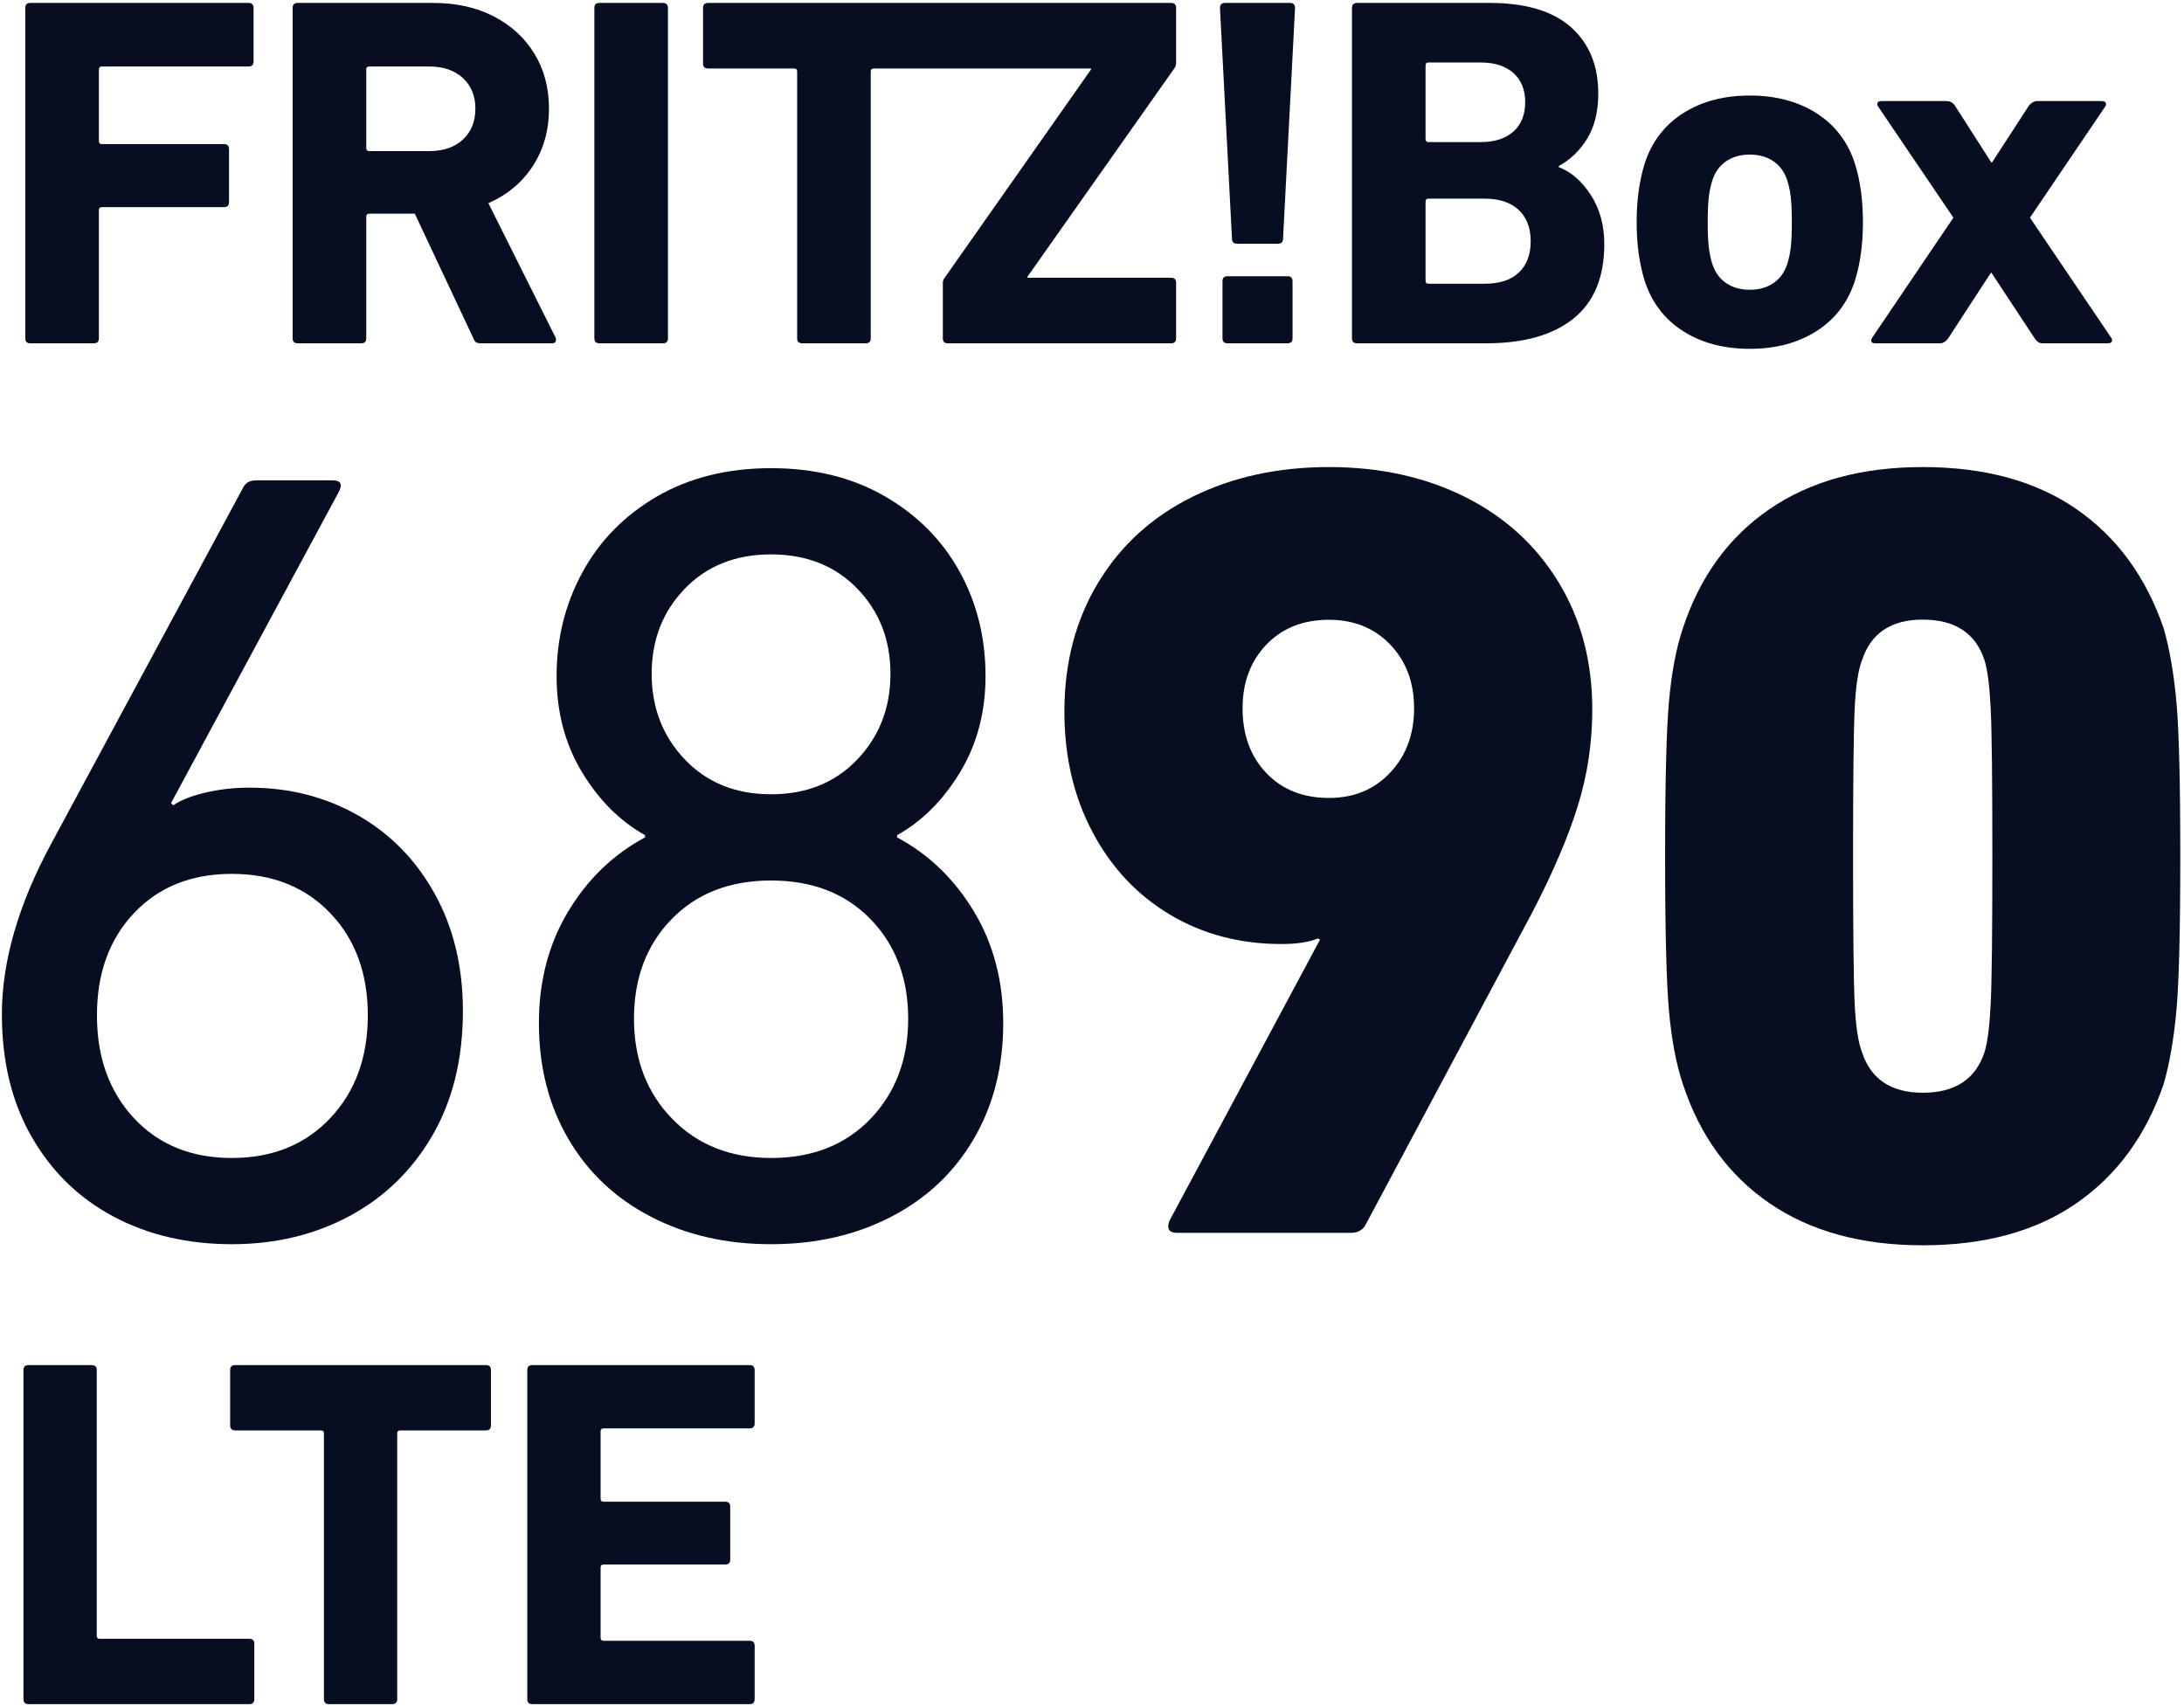
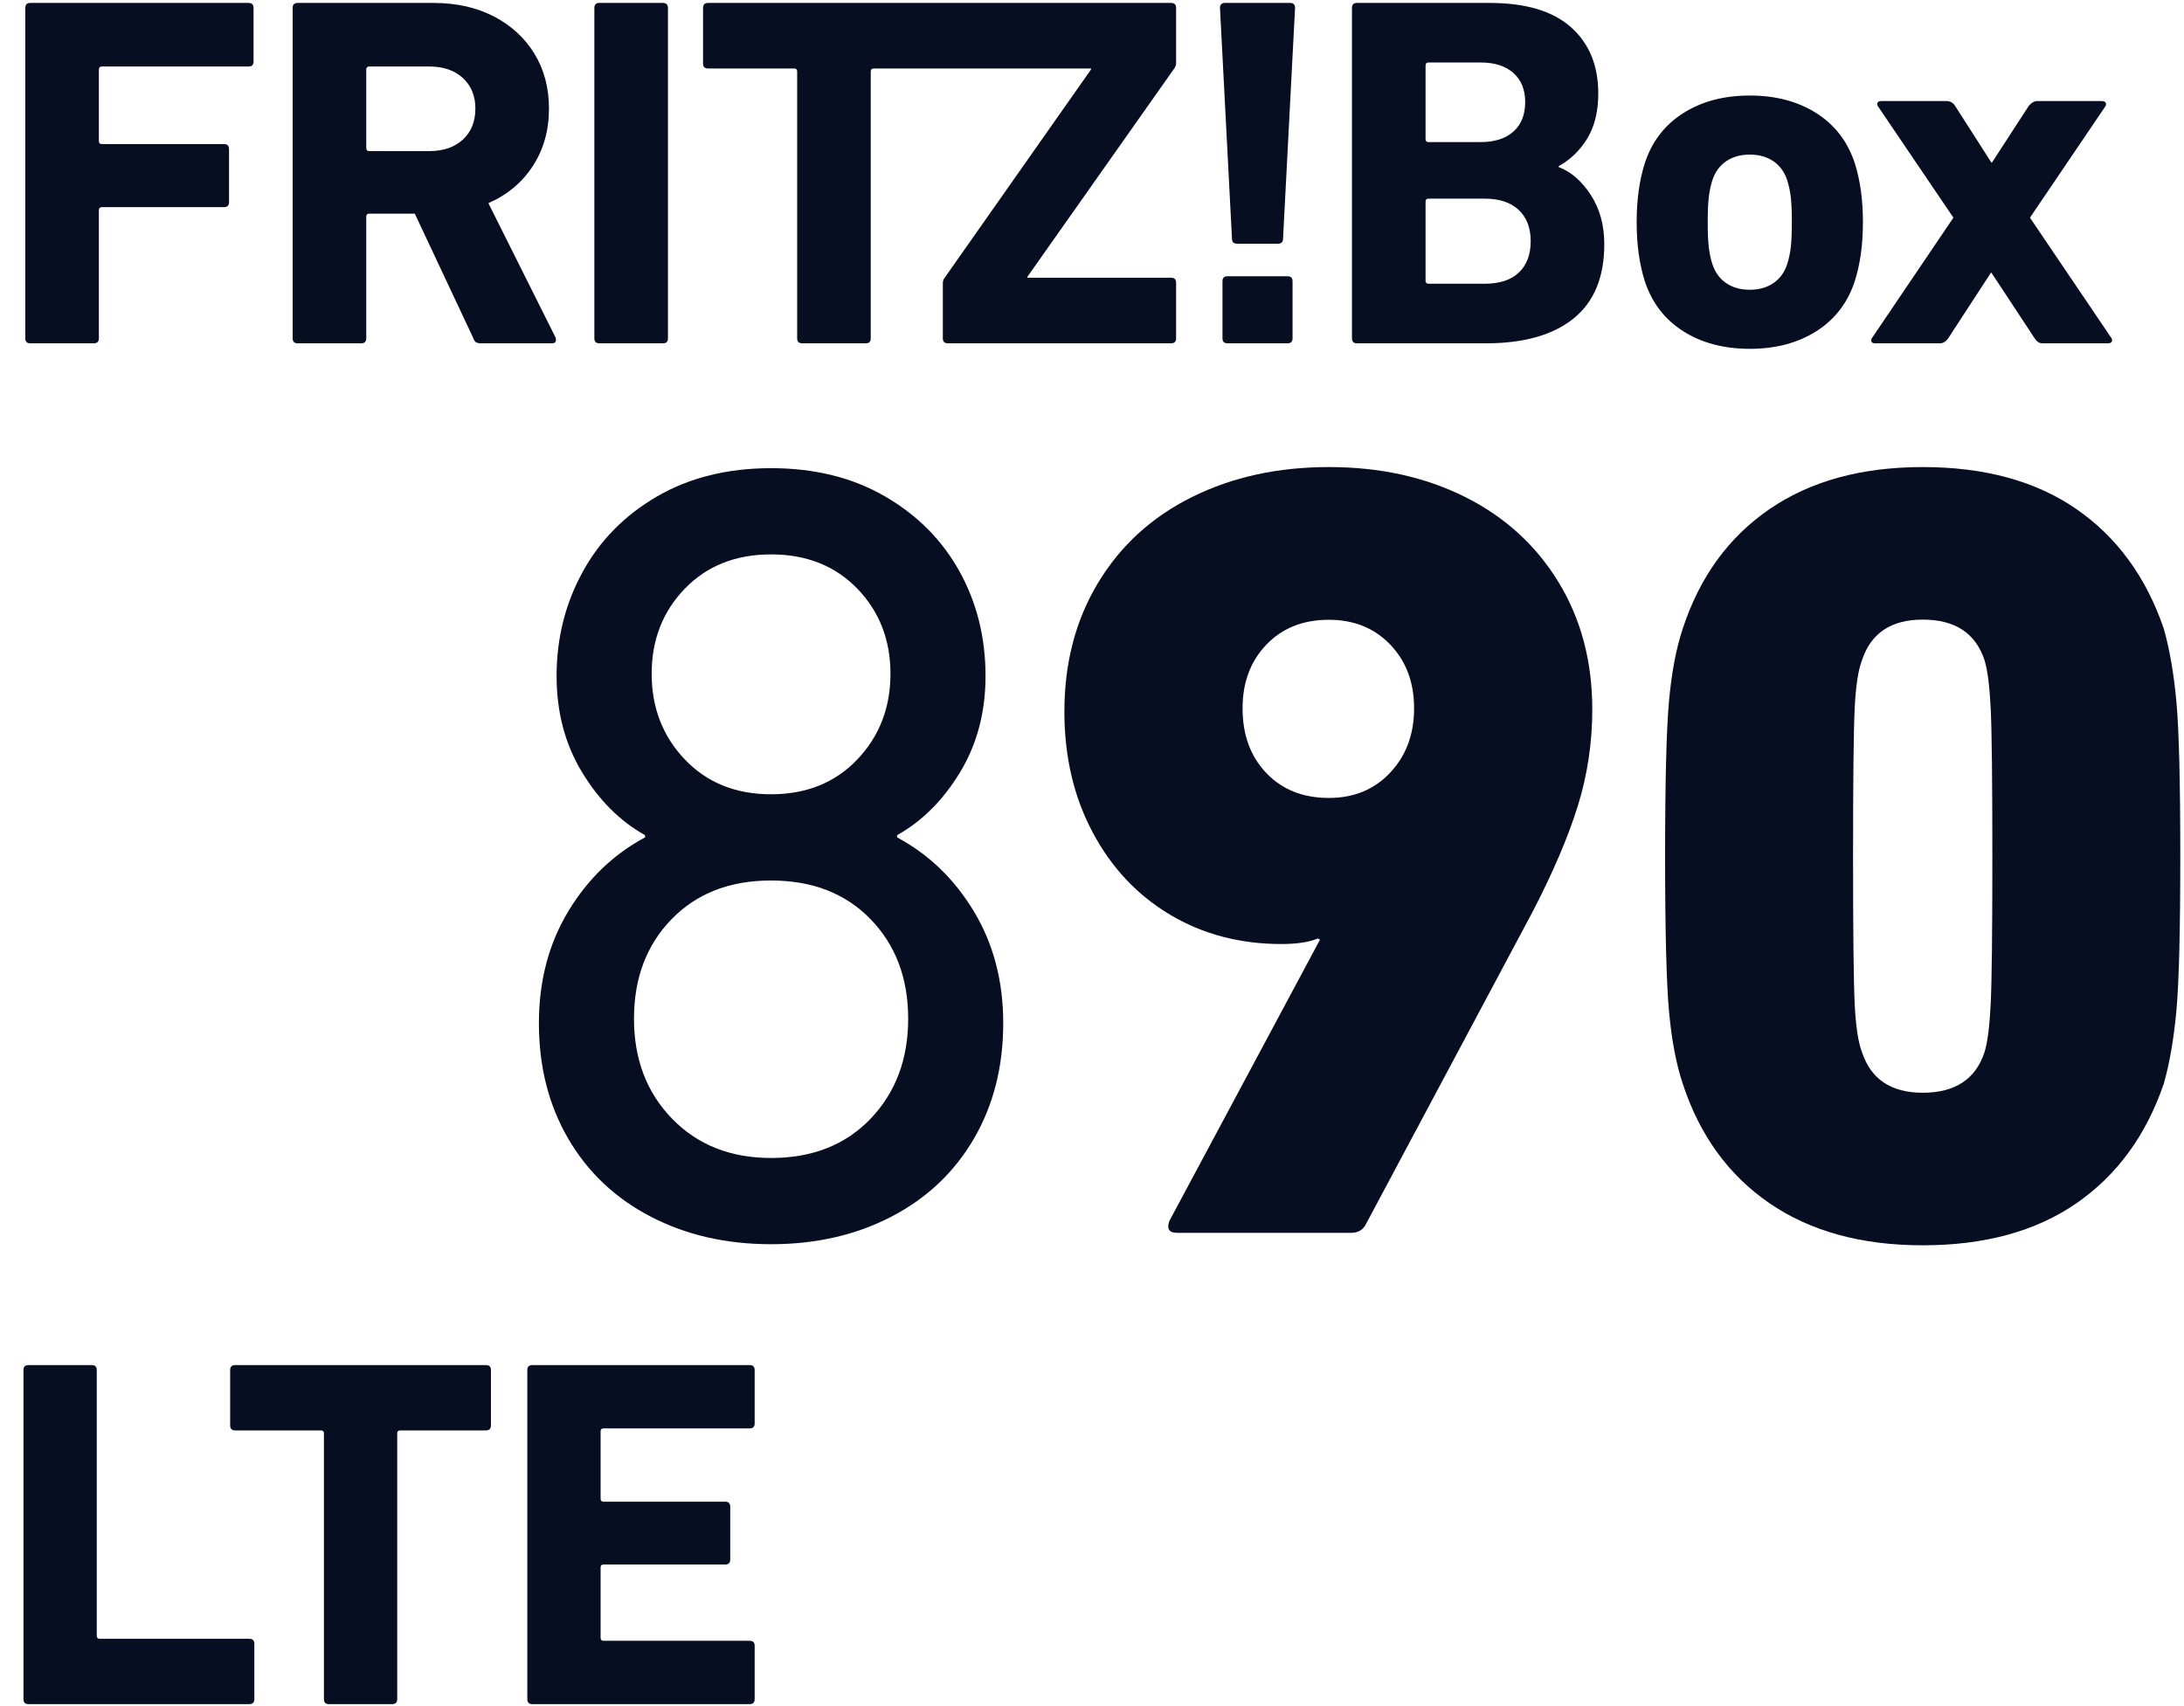
<svg xmlns="http://www.w3.org/2000/svg" height="625" width="800" xml:space="preserve" viewBox="0 0 800 625" y="0px" x="0px" id="Ebene_1" version="1.1">
  <defs id="defs21">
    <clipPath id="clipPath1948" clipPathUnits="userSpaceOnUse">
-       <path id="path1946" d="m 874.02,104.792 h 141.732 V 215.484 H 874.02 Z" />
+       <path id="path1946" d="m 874.02,104.792 h 141.732 V 215.484 H 874.02 " />
    </clipPath>
  </defs>
  <style id="style2" type="text/css">
	.st0{fill:#070e21;}
	.st1{fill:#070e21;}
</style>
  <title id="title4">Schriftzug_FRITZBox_6890LTE</title>
  <g transform="matrix(5.63,0,0,-5.63,-4920.044,1214.252)" id="g1942">
    <g clip-path="url(#clipPath1948)" id="g1944">
      <g transform="translate(1006.787,193.337)" id="g1950">
        <path id="path1952" style="fill:#070e21;fill-opacity:1;fill-rule:nonzero;stroke:none" d="m 0,0 h 4.234 c 0.195,0 0.293,0.065 0.293,0.195 0,0.065 -0.01,0.109 -0.032,0.13 l -5.31,7.85 4.918,7.263 c 0.045,0.087 0.045,0.162 0,0.228 -0.042,0.065 -0.13,0.097 -0.26,0.097 h -4.202 c -0.173,0 -0.347,-0.097 -0.521,-0.293 L -3.29,11.758 H -3.323 L -5.7,15.47 c -0.13,0.196 -0.315,0.293 -0.553,0.293 h -4.235 c -0.174,0 -0.26,-0.065 -0.26,-0.195 0,-0.065 0.01,-0.109 0.032,-0.13 l 4.919,-7.263 -5.31,-7.85 C -11.15,0.238 -11.156,0.163 -11.123,0.097 -11.09,0.032 -11.009,0 -10.879,0 h 4.202 c 0.196,0 0.369,0.097 0.521,0.293 l 2.801,4.3 h 0.032 l 2.834,-4.3 C -0.359,0.097 -0.196,0 0,0 m -19.044,3.485 c -0.608,0 -1.124,0.146 -1.548,0.44 -0.423,0.293 -0.721,0.711 -0.895,1.254 -0.109,0.347 -0.185,0.716 -0.228,1.107 -0.044,0.391 -0.066,0.923 -0.066,1.596 0,0.673 0.022,1.205 0.066,1.596 0.043,0.39 0.119,0.759 0.228,1.108 0.174,0.541 0.472,0.96 0.895,1.254 0.424,0.293 0.94,0.439 1.548,0.439 0.608,0 1.124,-0.146 1.547,-0.439 0.424,-0.294 0.722,-0.713 0.896,-1.254 0.108,-0.349 0.185,-0.718 0.228,-1.108 0.043,-0.391 0.065,-0.923 0.065,-1.596 0,-0.673 -0.022,-1.205 -0.065,-1.596 -0.043,-0.391 -0.12,-0.76 -0.228,-1.107 -0.174,-0.543 -0.472,-0.961 -0.896,-1.254 -0.423,-0.294 -0.939,-0.44 -1.547,-0.44 m 0,-3.844 c 1.694,0 3.143,0.386 4.348,1.157 1.205,0.77 2.036,1.861 2.492,3.273 0.348,1.108 0.521,2.378 0.521,3.811 0,1.433 -0.173,2.704 -0.521,3.811 -0.456,1.411 -1.287,2.501 -2.492,3.273 -1.205,0.77 -2.654,1.156 -4.348,1.156 -1.694,0 -3.143,-0.386 -4.348,-1.156 -1.205,-0.772 -2.036,-1.862 -2.492,-3.273 -0.347,-1.107 -0.521,-2.378 -0.521,-3.811 0,-1.433 0.174,-2.703 0.521,-3.811 0.456,-1.412 1.287,-2.503 2.492,-3.273 1.205,-0.771 2.654,-1.157 4.348,-1.157 m -21.095,4.43 v 5.146 c 0,0.131 0.065,0.196 0.196,0.196 h 3.648 c 0.954,0 1.693,-0.245 2.214,-0.733 0.521,-0.489 0.782,-1.168 0.782,-2.036 0,-0.868 -0.256,-1.547 -0.766,-2.035 -0.51,-0.489 -1.254,-0.733 -2.23,-0.733 h -3.648 c -0.131,0 -0.196,0.065 -0.196,0.195 m 3.583,9.022 h -3.387 c -0.131,0 -0.196,0.066 -0.196,0.196 v 4.787 c 0,0.131 0.065,0.196 0.196,0.196 h 3.387 c 0.912,0 1.623,-0.228 2.133,-0.684 0.51,-0.456 0.766,-1.086 0.766,-1.89 0,-0.825 -0.256,-1.465 -0.766,-1.921 -0.51,-0.456 -1.221,-0.684 -2.133,-0.684 m -8.371,8.729 V 0.325 C -44.927,0.108 -44.818,0 -44.602,0 h 8.404 c 2.453,0 4.348,0.537 5.684,1.612 1.335,1.075 2.003,2.687 2.003,4.837 0,1.238 -0.293,2.306 -0.88,3.208 -0.586,0.9 -1.281,1.503 -2.084,1.808 v 0.065 c 0.782,0.434 1.405,1.042 1.873,1.824 0.466,0.781 0.7,1.747 0.7,2.898 0,1.824 -0.592,3.262 -1.775,4.316 -1.184,1.053 -2.948,1.58 -5.293,1.58 h -8.632 c -0.216,0 -0.325,-0.11 -0.325,-0.326 M -53.352,4.039 V 0.325 C -53.352,0.108 -53.244,0 -53.027,0 h 3.909 c 0.216,0 0.325,0.108 0.325,0.325 v 3.714 c 0,0.216 -0.109,0.325 -0.325,0.325 h -3.909 c -0.217,0 -0.325,-0.109 -0.325,-0.325 m 0.944,2.442 h 2.67 c 0.218,0 0.326,0.109 0.326,0.326 l 0.782,15.015 c 0,0.216 -0.11,0.326 -0.326,0.326 h -4.234 c -0.217,0 -0.325,-0.11 -0.325,-0.326 l 0.781,-15.015 c 0,-0.217 0.109,-0.326 0.326,-0.326 m -34.74,11.726 c 0,-0.218 0.109,-0.326 0.326,-0.326 h 5.603 c 0.13,0 0.195,-0.065 0.195,-0.195 V 0.325 C -81.024,0.108 -80.916,0 -80.699,0 h 4.137 c 0.216,0 0.325,0.108 0.325,0.325 v 17.361 c 0,0.13 0.066,0.195 0.196,0.195 h 14.135 V 17.816 L -71.449,4.234 C -71.514,4.147 -71.546,4.039 -71.546,3.908 V 0.325 C -71.546,0.108 -71.438,0 -71.221,0 h 14.526 c 0.217,0 0.326,0.108 0.326,0.325 v 3.616 c 0,0.216 -0.109,0.326 -0.326,0.326 h -9.347 v 0.065 l 9.575,13.582 c 0.065,0.108 0.098,0.216 0.098,0.325 v 3.583 c 0,0.216 -0.109,0.326 -0.326,0.326 h -30.127 c -0.217,0 -0.326,-0.11 -0.326,-0.326 z m -7.071,3.615 V 0.325 C -94.219,0.108 -94.111,0 -93.893,0 h 4.136 c 0.218,0 0.326,0.108 0.326,0.325 v 21.497 c 0,0.216 -0.108,0.326 -0.326,0.326 h -4.136 c -0.218,0 -0.326,-0.11 -0.326,-0.326 m -10.737,-9.315 h -3.909 c -0.13,0 -0.195,0.065 -0.195,0.196 v 5.113 c 0,0.13 0.065,0.195 0.195,0.195 h 3.909 c 0.912,0 1.639,-0.25 2.182,-0.749 0.542,-0.5 0.814,-1.162 0.814,-1.987 0,-0.847 -0.272,-1.52 -0.814,-2.019 -0.543,-0.5 -1.27,-0.749 -2.182,-0.749 M -101.602,0 h 4.625 c 0.174,0 0.261,0.076 0.261,0.228 0,0.065 -0.012,0.119 -0.033,0.163 l -4.364,8.729 c 1.238,0.542 2.203,1.351 2.898,2.426 0.695,1.075 1.043,2.317 1.043,3.729 0,1.346 -0.315,2.535 -0.945,3.567 -0.63,1.03 -1.509,1.84 -2.638,2.426 -1.129,0.587 -2.443,0.88 -3.941,0.88 h -8.827 c -0.217,0 -0.326,-0.11 -0.326,-0.326 V 0.325 c 0,-0.217 0.109,-0.325 0.326,-0.325 h 4.137 c 0.217,0 0.326,0.108 0.326,0.325 V 8.24 c 0,0.131 0.065,0.195 0.195,0.195 h 2.964 l 3.811,-8.11 c 0.043,-0.13 0.102,-0.217 0.179,-0.26 0.075,-0.044 0.179,-0.065 0.309,-0.065 m -29.642,21.822 V 0.325 c 0,-0.217 0.108,-0.325 0.326,-0.325 h 4.136 c 0.216,0 0.326,0.108 0.326,0.325 v 8.339 c 0,0.13 0.065,0.195 0.195,0.195 h 7.947 c 0.218,0 0.326,0.108 0.326,0.326 v 3.452 c 0,0.217 -0.108,0.326 -0.326,0.326 h -7.947 c -0.13,0 -0.195,0.065 -0.195,0.196 v 4.657 c 0,0.13 0.065,0.195 0.195,0.195 h 9.543 c 0.218,0 0.326,0.109 0.326,0.326 v 3.485 c 0,0.216 -0.108,0.326 -0.326,0.326 h -14.2 c -0.218,0 -0.326,-0.11 -0.326,-0.326" />
      </g>
      <g transform="translate(960.358,163.755)" id="g1954">
        <path id="path1956" style="fill:#070e21;fill-opacity:1;fill-rule:nonzero;stroke:none" d="m 0,0 c -1.681,0 -3.036,0.54 -4.069,1.62 -1.032,1.08 -1.547,2.484 -1.547,4.213 0,1.68 0.515,3.06 1.547,4.14 1.033,1.08 2.388,1.62 4.069,1.62 1.631,0 2.964,-0.54 3.996,-1.62 C 5.029,8.893 5.544,7.513 5.544,5.833 5.544,4.152 5.029,2.76 3.996,1.656 2.964,0.551 1.631,0 0,0 m -0.576,-9.217 -9.793,-18.289 c -0.097,-0.241 -0.108,-0.432 -0.036,-0.576 0.072,-0.144 0.252,-0.216 0.54,-0.216 H 1.44 c 0.432,0 0.744,0.168 0.936,0.504 l 10.873,20.377 c 1.344,2.593 2.328,4.897 2.952,6.913 0.624,2.016 0.936,4.104 0.936,6.265 0,3.12 -0.732,5.879 -2.196,8.28 -1.464,2.4 -3.492,4.249 -6.084,5.545 C 6.265,20.882 3.313,21.53 0,21.53 c -3.312,0 -6.276,-0.648 -8.893,-1.944 -2.617,-1.296 -4.656,-3.157 -6.12,-5.581 -1.465,-2.424 -2.196,-5.22 -2.196,-8.388 0,-2.929 0.612,-5.545 1.836,-7.849 1.224,-2.305 2.904,-4.093 5.04,-5.365 2.136,-1.272 4.548,-1.908 7.237,-1.908 1.008,0 1.8,0.119 2.376,0.361 z" />
      </g>
      <g transform="translate(877.257,160.829)" id="g1958">
-         <path id="path1960" style="fill:#070e21;fill-opacity:1;fill-rule:nonzero;stroke:none" d="m 0,0 12.444,23.089 c 0.095,0.192 0.215,0.324 0.359,0.396 0.144,0.072 0.335,0.108 0.576,0.108 h 4.891 c 0.527,0 0.671,-0.24 0.432,-0.719 L 7.768,2.589 7.912,2.445 c 0.479,0.335 1.174,0.612 2.086,0.828 0.911,0.215 1.87,0.323 2.877,0.323 2.589,0 4.939,-0.6 7.049,-1.798 2.11,-1.199 3.777,-2.902 5,-5.107 1.223,-2.206 1.834,-4.748 1.834,-7.625 0,-3.117 -0.66,-5.815 -1.978,-8.092 -1.32,-2.277 -3.118,-4.027 -5.395,-5.251 -2.278,-1.222 -4.832,-1.834 -7.661,-1.834 -2.877,0 -5.443,0.6 -7.696,1.798 -2.255,1.198 -4.028,2.926 -5.323,5.18 -1.295,2.253 -1.942,4.914 -1.942,7.983 0,3.453 1.079,7.169 3.237,11.15 m 5.358,-17.911 c 1.607,-1.726 3.728,-2.589 6.366,-2.589 2.637,0 4.771,0.863 6.402,2.589 1.63,1.727 2.446,3.956 2.446,6.689 0,2.734 -0.816,4.952 -2.446,6.654 -1.631,1.702 -3.765,2.554 -6.402,2.554 -2.638,0 -4.759,-0.852 -6.366,-2.554 -1.607,-1.702 -2.409,-3.92 -2.409,-6.654 0,-2.733 0.802,-4.962 2.409,-6.689" />
-       </g>
+         </g>
      <g transform="translate(910.866,156.369)" id="g1962">
        <path id="path1964" style="fill:#070e21;fill-opacity:1;fill-rule:nonzero;stroke:none" d="M 0,0 C 1.27,2.11 2.937,3.716 5,4.82 V 4.964 C 3.368,5.874 2.002,7.24 0.899,9.063 c -1.104,1.823 -1.654,3.908 -1.654,6.258 0,2.446 0.562,4.7 1.69,6.762 1.126,2.062 2.745,3.704 4.856,4.927 2.109,1.222 4.578,1.834 7.408,1.834 2.829,0 5.298,-0.612 7.409,-1.834 2.11,-1.223 3.728,-2.853 4.855,-4.891 1.126,-2.038 1.69,-4.305 1.69,-6.798 0,-2.35 -0.551,-4.435 -1.654,-6.258 -1.104,-1.823 -2.47,-3.189 -4.1,-4.099 V 4.82 C 23.46,3.716 25.127,2.11 26.398,0 c 1.27,-2.111 1.906,-4.532 1.906,-7.265 0,-2.829 -0.636,-5.335 -1.906,-7.516 -1.271,-2.183 -3.057,-3.874 -5.358,-5.071 -2.302,-1.199 -4.916,-1.799 -7.841,-1.799 -2.925,0 -5.539,0.6 -7.84,1.799 -2.302,1.197 -4.089,2.888 -5.359,5.071 -1.271,2.181 -1.906,4.687 -1.906,7.516 0,2.733 0.635,5.154 1.906,7.265 m 6.761,-13.487 c 1.655,-1.703 3.8,-2.553 6.438,-2.553 2.685,0 4.843,0.85 6.474,2.553 1.629,1.702 2.446,3.872 2.446,6.51 0,2.636 -0.817,4.795 -2.446,6.473 -1.631,1.679 -3.789,2.518 -6.474,2.518 -2.686,0 -4.844,-0.839 -6.474,-2.518 -1.63,-1.678 -2.445,-3.837 -2.445,-6.473 0,-2.638 0.827,-4.808 2.481,-6.51 M 18.81,9.89 c 1.438,1.511 2.157,3.369 2.157,5.576 0,2.204 -0.719,4.051 -2.157,5.538 -1.439,1.486 -3.309,2.229 -5.611,2.229 -2.302,0 -4.172,-0.743 -5.61,-2.229 C 6.15,19.517 5.431,17.67 5.431,15.466 c 0,-2.207 0.719,-4.065 2.158,-5.576 1.438,-1.51 3.308,-2.265 5.61,-2.265 2.302,0 4.172,0.755 5.611,2.265" />
      </g>
      <g transform="translate(982.485,149.896)" id="g1966">
        <path id="path1968" style="fill:#070e21;fill-opacity:1;fill-rule:nonzero;stroke:none" d="m 0,0 c -0.168,1.87 -0.252,5.226 -0.252,10.07 0,4.843 0.084,8.2 0.252,10.07 0.168,1.871 0.468,3.453 0.9,4.747 1.102,3.356 2.985,5.946 5.646,7.769 2.661,1.822 5.981,2.733 9.963,2.733 4.027,0 7.359,-0.911 9.998,-2.733 2.636,-1.823 4.531,-4.413 5.682,-7.769 0.383,-1.343 0.658,-2.938 0.827,-4.783 0.167,-1.846 0.251,-5.191 0.251,-10.034 0,-4.844 -0.084,-8.189 -0.251,-10.035 -0.169,-1.846 -0.444,-3.441 -0.827,-4.783 -1.151,-3.357 -3.046,-5.947 -5.682,-7.768 -2.639,-1.823 -5.971,-2.733 -9.998,-2.733 -3.982,0 -7.302,0.91 -9.963,2.733 C 3.885,-10.695 2.002,-8.105 0.9,-4.748 0.468,-3.453 0.168,-1.871 0,0 m 16.509,-5.323 c 2.109,0 3.452,0.887 4.027,2.661 0.191,0.623 0.324,1.666 0.396,3.129 0.072,1.462 0.108,4.664 0.108,9.603 0,4.938 -0.036,8.139 -0.108,9.603 -0.072,1.462 -0.205,2.504 -0.396,3.129 -0.575,1.773 -1.918,2.661 -4.027,2.661 -2.063,0 -3.381,-0.888 -3.957,-2.661 -0.241,-0.625 -0.396,-1.655 -0.468,-3.093 -0.071,-1.439 -0.107,-4.652 -0.107,-9.639 0,-4.988 0.036,-8.2 0.107,-9.639 0.072,-1.439 0.227,-2.47 0.468,-3.093 0.576,-1.774 1.894,-2.661 3.957,-2.661" />
      </g>
      <g transform="translate(908.205,126.528)" id="g1970">
        <path id="path1972" style="fill:#070e21;fill-opacity:1;fill-rule:nonzero;stroke:none" d="m 0,0 v -21.41 c 0,-0.217 0.108,-0.326 0.324,-0.326 h 14.144 c 0.216,0 0.325,0.109 0.325,0.326 v 3.47 c 0,0.216 -0.109,0.325 -0.325,0.325 H 4.964 c -0.13,0 -0.195,0.065 -0.195,0.195 v 4.574 c 0,0.13 0.065,0.194 0.195,0.194 h 7.914 c 0.216,0 0.325,0.107 0.325,0.325 v 3.438 c 0,0.216 -0.109,0.325 -0.325,0.325 H 4.964 c -0.13,0 -0.195,0.064 -0.195,0.194 v 4.38 c 0,0.13 0.065,0.194 0.195,0.194 h 9.504 c 0.216,0 0.325,0.108 0.325,0.325 V 0 c 0,0.217 -0.109,0.325 -0.325,0.325 H 0.324 C 0.108,0.325 0,0.217 0,0 m -12.908,-21.736 h 4.119 c 0.216,0 0.325,0.109 0.325,0.326 v 17.289 c 0,0.131 0.065,0.195 0.195,0.195 h 5.58 c 0.216,0 0.324,0.109 0.324,0.325 V 0 c 0,0.217 -0.108,0.325 -0.324,0.325 h -16.318 c -0.217,0 -0.326,-0.108 -0.326,-0.325 v -3.601 c 0,-0.216 0.109,-0.325 0.326,-0.325 h 5.58 c 0.13,0 0.195,-0.064 0.195,-0.195 V -21.41 c 0,-0.217 0.107,-0.326 0.324,-0.326 M -32.781,0 v -21.41 c 0,-0.217 0.107,-0.326 0.325,-0.326 h 14.37 c 0.216,0 0.326,0.109 0.326,0.326 v 3.601 c 0,0.215 -0.11,0.323 -0.326,0.323 h -9.732 c -0.13,0 -0.194,0.066 -0.194,0.195 V 0 c 0,0.217 -0.109,0.325 -0.326,0.325 h -4.118 c -0.218,0 -0.325,-0.108 -0.325,-0.325" />
      </g>
    </g>
  </g>
</svg>